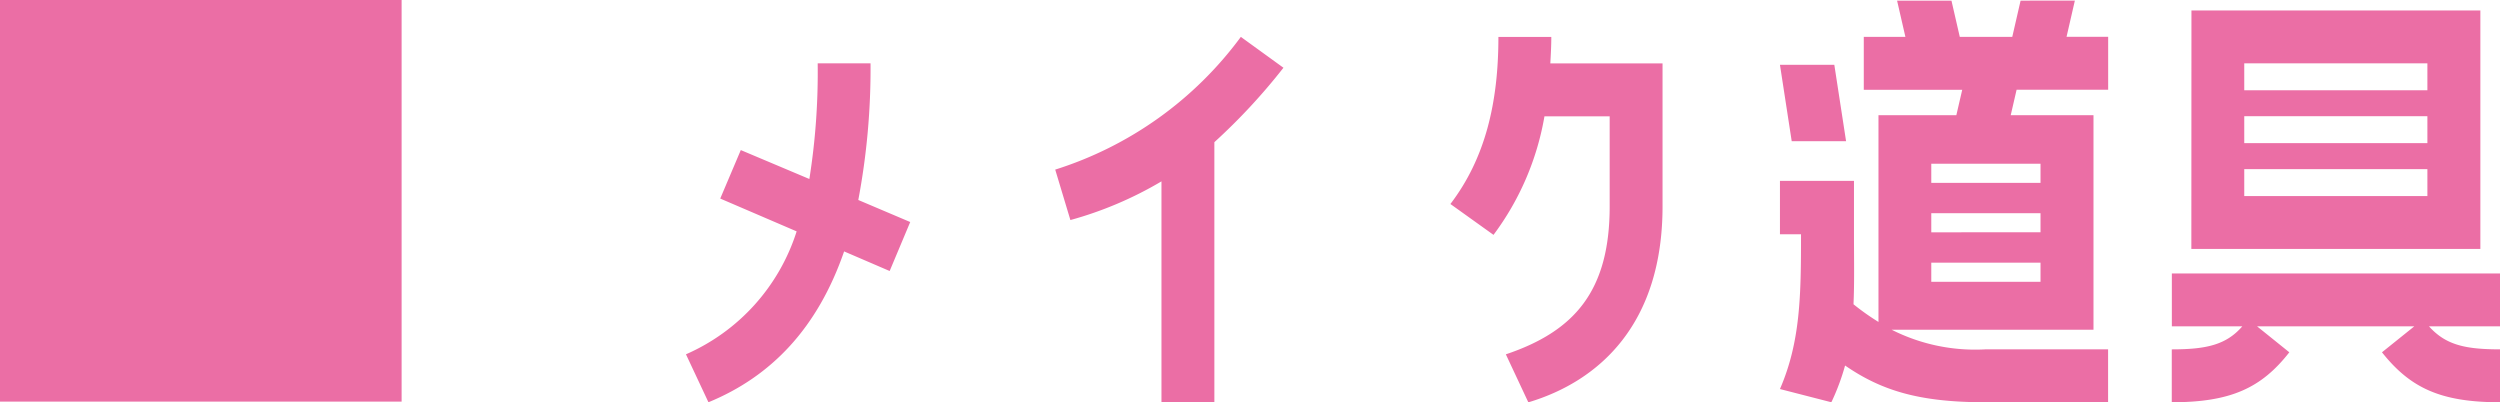
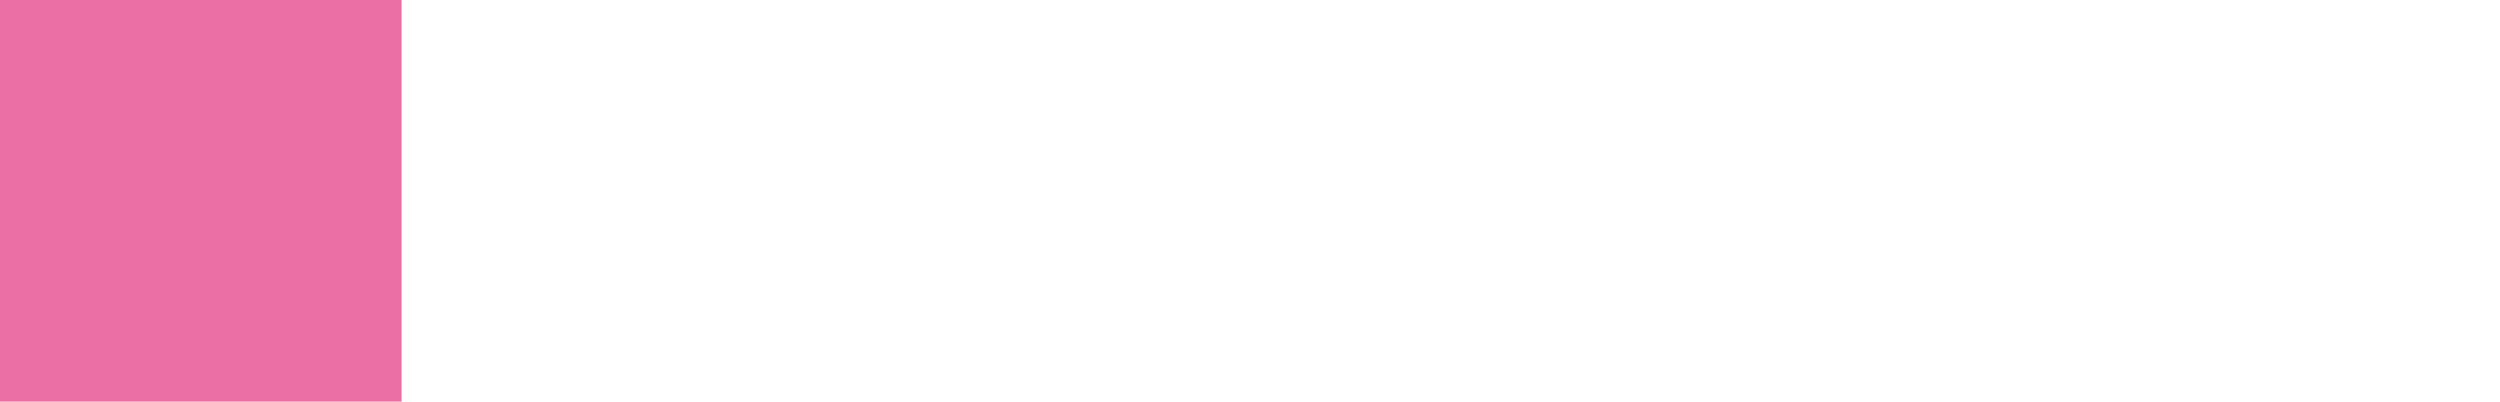
<svg xmlns="http://www.w3.org/2000/svg" width="155.622" height="25.04" viewBox="0 0 155.622 25.04">
  <g transform="translate(-283 -2315)">
    <rect width="25" height="25" transform="translate(283 2315)" fill="#eb6ea5" />
-     <path d="M15.9-30.028a42.362,42.362,0,0,1-.518,7.2l-4.268-1.8-1.28,3.018,4.756,2.043a12.47,12.47,0,0,1-6.89,7.652L9.1-8.93c3.933-1.616,6.8-4.634,8.445-9.39l2.835,1.22,1.28-3.049-3.232-1.372a44.054,44.054,0,0,0,.762-8.506ZM37.3-8.93h3.293V-25.119a37.615,37.615,0,0,0,4.3-4.634l-2.652-1.921a22.9,22.9,0,0,1-11.555,8.262l.945,3.14A23.169,23.169,0,0,0,37.3-22.68Zm27.9-17.8v5.61c0,5.274-2.2,7.774-6.463,9.207l1.4,2.988c4.39-1.311,8.354-4.848,8.354-12.2v-8.9H61.506c.03-.549.061-1.1.061-1.646H58.274c0,4.116-.823,7.561-2.988,10.4l2.683,1.921a17.165,17.165,0,0,0,3.171-7.378Zm25.579-7.2-.518,2.256H86.994l-.518-2.256H83.091l.518,2.256H81.018v3.293h6.128L86.78-26.8H81.933V-13.93a14.712,14.712,0,0,1-1.555-1.1c.061-1.311.03-2.744.03-4.36V-22.71H75.8v3.323h1.311c0,3.78-.03,6.677-1.311,9.634l3.2.823a13.927,13.927,0,0,0,.854-2.287c2.256,1.555,4.6,2.287,8.72,2.287h7.652v-3.293H88.579a11.5,11.5,0,0,1-5.823-1.22H95.317V-26.8H90.165l.366-1.585h5.7v-3.293H93.64l.518-2.256ZM75.8-29.936l.732,4.756h3.384l-.732-4.756Zm16.22,7.348h-6.8v-1.189h6.8Zm-6.8,3.079V-20.7h6.8v1.189Zm0,3.079v-1.189h6.8v1.189Zm16.189-2.043H119.4V-33.32H101.415Zm3.293-9.878v-1.677h11.4v1.677Zm0,3.293v-1.677h11.4v1.677Zm0,3.293v-1.677h11.4v1.677Zm-.122,8.11c-1.006,1.159-2.256,1.433-4.39,1.433V-8.93c3.659,0,5.579-.884,7.317-3.11L105.5-13.656h9.787l-2.012,1.616c1.768,2.226,3.659,3.11,7.348,3.11v-3.293c-2.165,0-3.384-.274-4.421-1.433h4.421v-3.293H100.195v3.293Z" transform="translate(318 2348.97)" fill="#eb6ea5" />
  </g>
</svg>